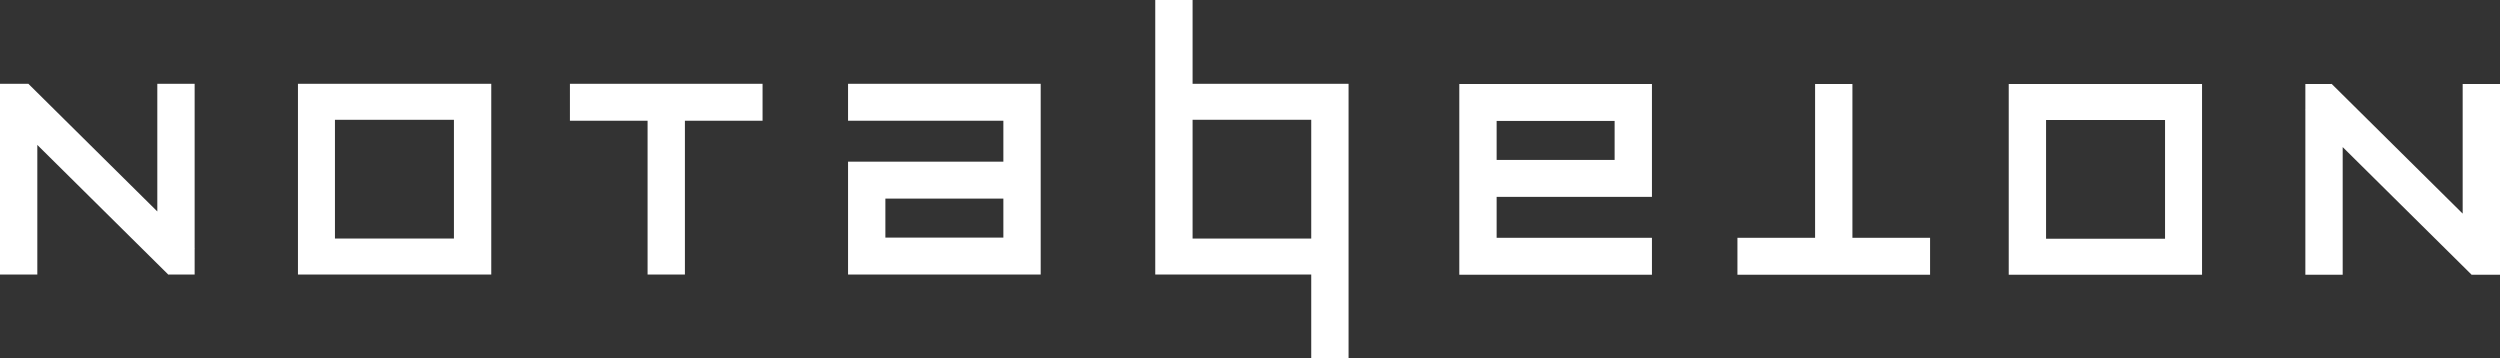
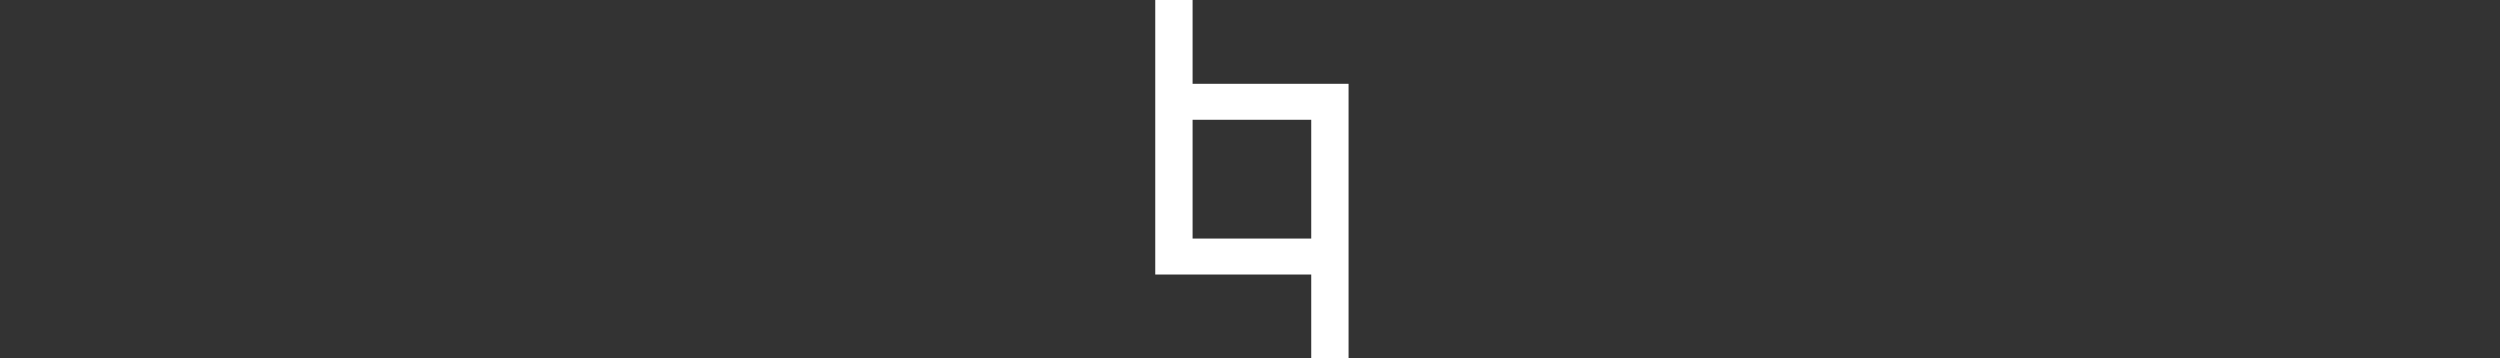
<svg xmlns="http://www.w3.org/2000/svg" width="600" height="86" viewBox="0 0 600 86" fill="none">
  <rect x="0" y="0" width="600" height="86" fill="#333333" stroke="none" />
-   <path d="M491.054 57.303H519.61V28.794H491.054V57.303ZM528.489 65.935H482.095V20.163H528.489V65.935ZM359.192 38.377H387.509V29.032H359.192V38.377ZM396.467 65.935H359.192H350.233V57.066V47.246V38.377V29.032V20.163H396.467V47.246H387.508H359.192V57.066H396.467V65.935ZM463.218 57.066H444.58V20.163H435.622V57.066H416.984V65.935H463.218V57.066ZM600 20.163H591.041V51.266L559.575 20.113L559.525 20.163H553.286V26.34L553.24 26.385L553.286 26.431V65.935H562.245V35.3L593.146 65.893L593.155 65.935H600V20.163ZM80.389 57.254H108.945V28.745H80.389V57.254ZM117.904 65.886H71.51V20.113H117.904V65.886ZM212.491 57.017H240.808V47.672H212.491V57.017ZM249.766 65.886H240.808H212.491H203.532V57.017V47.672V38.803H240.808V28.983H203.532V20.114H249.766V65.886ZM164.378 28.983H183.015V20.114H164.378H155.419H136.781V28.983H155.419V65.886H164.378V28.983ZM46.713 65.886H40.475L40.425 65.935L8.958 34.783V65.886H0V20.114H6.845L6.854 20.157L37.755 50.749V20.114H46.713V59.618L46.759 59.663L46.713 59.709V65.886Z" fill="white" />
  <path fill-rule="evenodd" clip-rule="evenodd" d="M323.655 65.886V86H314.697V65.886H286.22H277.262V20.113V0H286.22V20.113H323.655V65.886ZM314.697 57.254H286.22V28.745H314.697V57.254Z" fill="white" />
</svg>